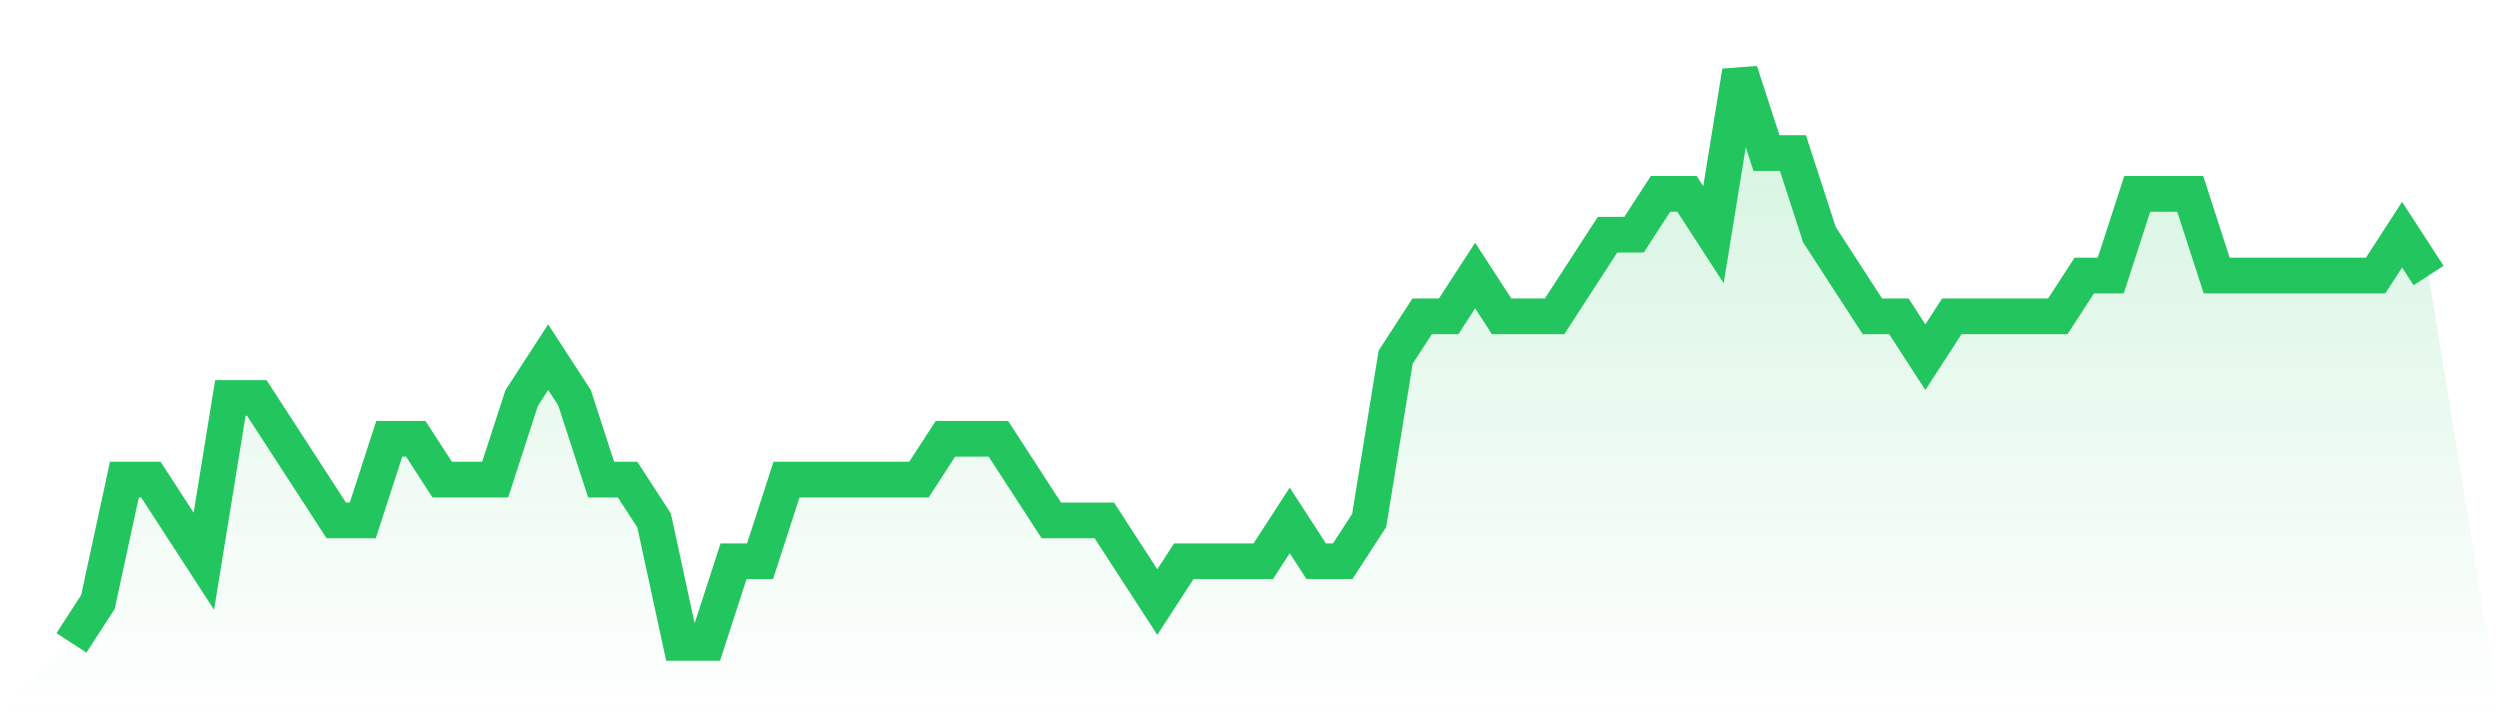
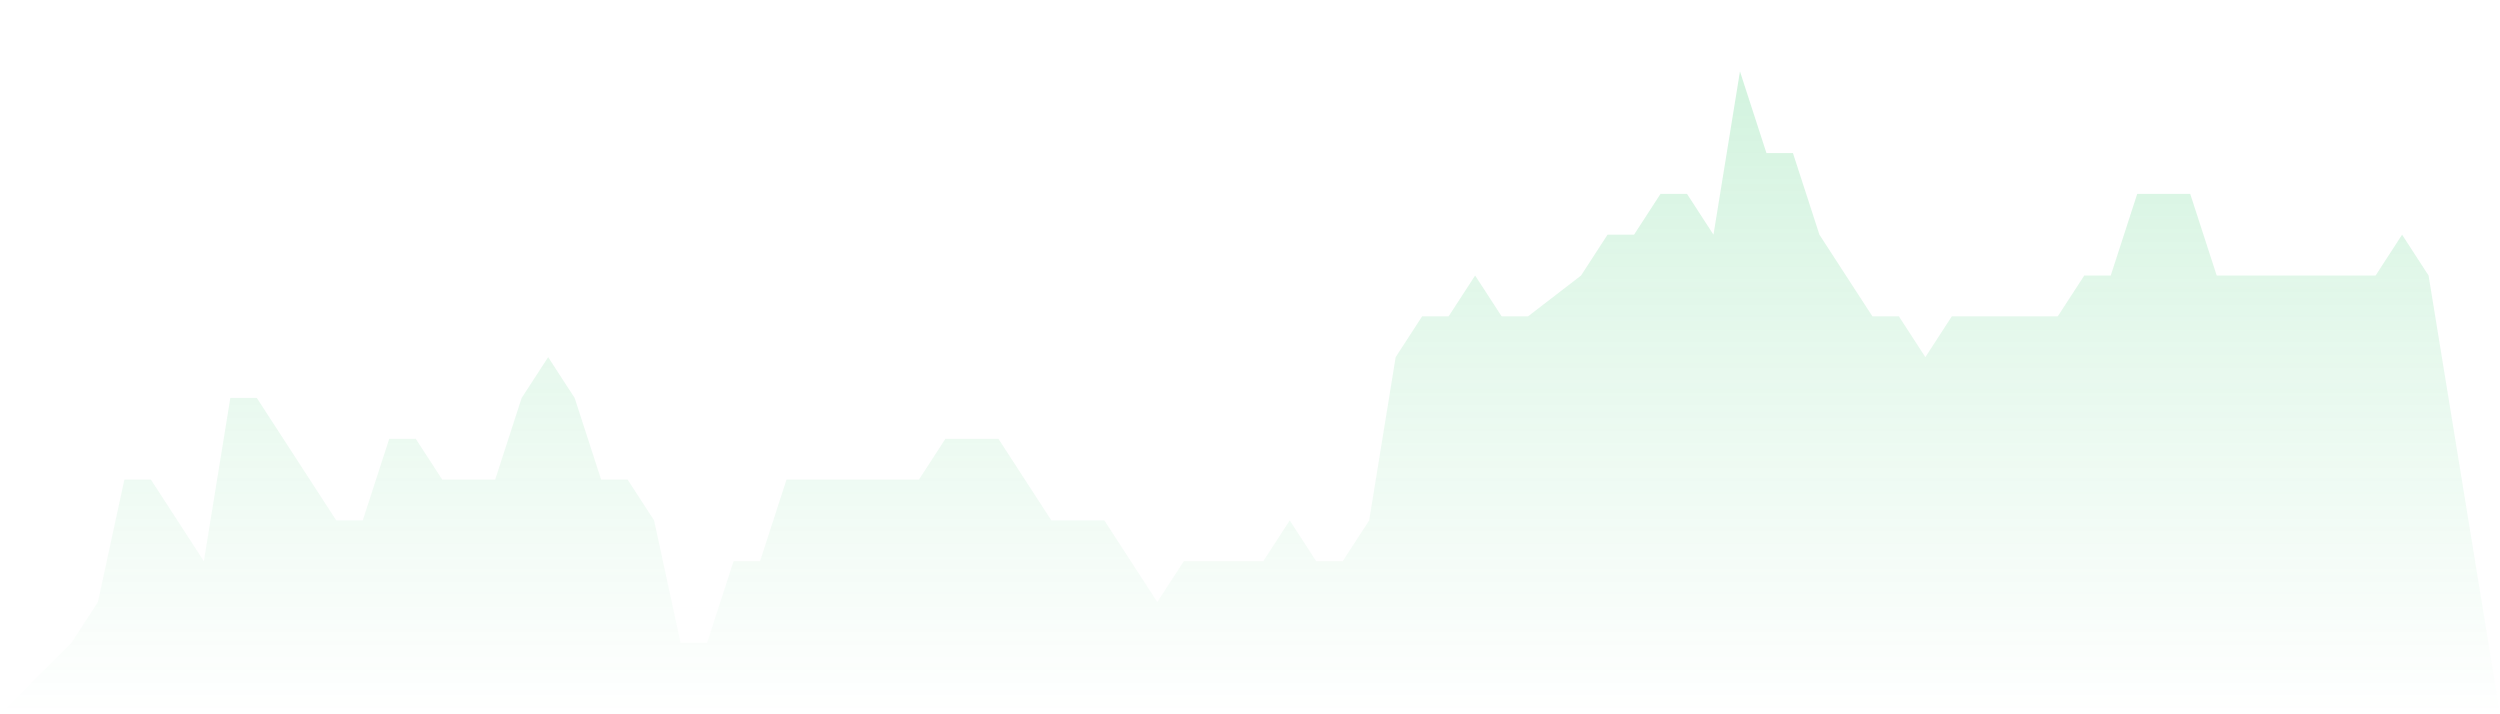
<svg xmlns="http://www.w3.org/2000/svg" viewBox="0 0 140 40">
  <defs>
    <linearGradient id="gradient" x1="0" x2="0" y1="0" y2="1">
      <stop offset="0%" stop-color="#22c55e" stop-opacity="0.2" />
      <stop offset="100%" stop-color="#22c55e" stop-opacity="0" />
    </linearGradient>
  </defs>
-   <path d="M4,36 L4,36 L5.483,33.714 L6.966,26.857 L8.449,26.857 L9.933,29.143 L11.416,31.429 L12.899,22.286 L14.382,22.286 L15.865,24.571 L17.348,26.857 L18.831,29.143 L20.315,29.143 L21.798,24.571 L23.281,24.571 L24.764,26.857 L26.247,26.857 L27.73,26.857 L29.213,22.286 L30.697,20 L32.18,22.286 L33.663,26.857 L35.146,26.857 L36.629,29.143 L38.112,36 L39.596,36 L41.079,31.429 L42.562,31.429 L44.045,26.857 L45.528,26.857 L47.011,26.857 L48.494,26.857 L49.978,26.857 L51.461,26.857 L52.944,24.571 L54.427,24.571 L55.91,24.571 L57.393,26.857 L58.876,29.143 L60.36,29.143 L61.843,29.143 L63.326,31.429 L64.809,33.714 L66.292,31.429 L67.775,31.429 L69.258,31.429 L70.742,31.429 L72.225,29.143 L73.708,31.429 L75.191,31.429 L76.674,29.143 L78.157,20 L79.64,17.714 L81.124,17.714 L82.607,15.429 L84.09,17.714 L85.573,17.714 L87.056,17.714 L88.539,15.429 L90.022,13.143 L91.506,13.143 L92.989,10.857 L94.472,10.857 L95.955,13.143 L97.438,4 L98.921,8.571 L100.404,8.571 L101.888,13.143 L103.371,15.429 L104.854,17.714 L106.337,17.714 L107.82,20 L109.303,17.714 L110.787,17.714 L112.27,17.714 L113.753,17.714 L115.236,17.714 L116.719,15.429 L118.202,15.429 L119.685,10.857 L121.169,10.857 L122.652,10.857 L124.135,15.429 L125.618,15.429 L127.101,15.429 L128.584,15.429 L130.067,15.429 L131.551,15.429 L133.034,15.429 L134.517,13.143 L136,15.429 L140,40 L0,40 z" fill="url(#gradient)" />
-   <path d="M4,36 L4,36 L5.483,33.714 L6.966,26.857 L8.449,26.857 L9.933,29.143 L11.416,31.429 L12.899,22.286 L14.382,22.286 L15.865,24.571 L17.348,26.857 L18.831,29.143 L20.315,29.143 L21.798,24.571 L23.281,24.571 L24.764,26.857 L26.247,26.857 L27.73,26.857 L29.213,22.286 L30.697,20 L32.18,22.286 L33.663,26.857 L35.146,26.857 L36.629,29.143 L38.112,36 L39.596,36 L41.079,31.429 L42.562,31.429 L44.045,26.857 L45.528,26.857 L47.011,26.857 L48.494,26.857 L49.978,26.857 L51.461,26.857 L52.944,24.571 L54.427,24.571 L55.91,24.571 L57.393,26.857 L58.876,29.143 L60.36,29.143 L61.843,29.143 L63.326,31.429 L64.809,33.714 L66.292,31.429 L67.775,31.429 L69.258,31.429 L70.742,31.429 L72.225,29.143 L73.708,31.429 L75.191,31.429 L76.674,29.143 L78.157,20 L79.64,17.714 L81.124,17.714 L82.607,15.429 L84.09,17.714 L85.573,17.714 L87.056,17.714 L88.539,15.429 L90.022,13.143 L91.506,13.143 L92.989,10.857 L94.472,10.857 L95.955,13.143 L97.438,4 L98.921,8.571 L100.404,8.571 L101.888,13.143 L103.371,15.429 L104.854,17.714 L106.337,17.714 L107.82,20 L109.303,17.714 L110.787,17.714 L112.27,17.714 L113.753,17.714 L115.236,17.714 L116.719,15.429 L118.202,15.429 L119.685,10.857 L121.169,10.857 L122.652,10.857 L124.135,15.429 L125.618,15.429 L127.101,15.429 L128.584,15.429 L130.067,15.429 L131.551,15.429 L133.034,15.429 L134.517,13.143 L136,15.429" fill="none" stroke="#22c55e" stroke-width="2" />
+   <path d="M4,36 L4,36 L5.483,33.714 L6.966,26.857 L8.449,26.857 L9.933,29.143 L11.416,31.429 L12.899,22.286 L14.382,22.286 L15.865,24.571 L17.348,26.857 L18.831,29.143 L20.315,29.143 L21.798,24.571 L23.281,24.571 L24.764,26.857 L26.247,26.857 L27.73,26.857 L29.213,22.286 L30.697,20 L32.18,22.286 L33.663,26.857 L35.146,26.857 L36.629,29.143 L38.112,36 L39.596,36 L41.079,31.429 L42.562,31.429 L44.045,26.857 L45.528,26.857 L47.011,26.857 L48.494,26.857 L49.978,26.857 L51.461,26.857 L52.944,24.571 L54.427,24.571 L55.91,24.571 L57.393,26.857 L58.876,29.143 L60.36,29.143 L61.843,29.143 L63.326,31.429 L64.809,33.714 L66.292,31.429 L67.775,31.429 L69.258,31.429 L70.742,31.429 L72.225,29.143 L73.708,31.429 L75.191,31.429 L76.674,29.143 L78.157,20 L79.64,17.714 L81.124,17.714 L82.607,15.429 L84.09,17.714 L85.573,17.714 L88.539,15.429 L90.022,13.143 L91.506,13.143 L92.989,10.857 L94.472,10.857 L95.955,13.143 L97.438,4 L98.921,8.571 L100.404,8.571 L101.888,13.143 L103.371,15.429 L104.854,17.714 L106.337,17.714 L107.82,20 L109.303,17.714 L110.787,17.714 L112.27,17.714 L113.753,17.714 L115.236,17.714 L116.719,15.429 L118.202,15.429 L119.685,10.857 L121.169,10.857 L122.652,10.857 L124.135,15.429 L125.618,15.429 L127.101,15.429 L128.584,15.429 L130.067,15.429 L131.551,15.429 L133.034,15.429 L134.517,13.143 L136,15.429 L140,40 L0,40 z" fill="url(#gradient)" />
</svg>